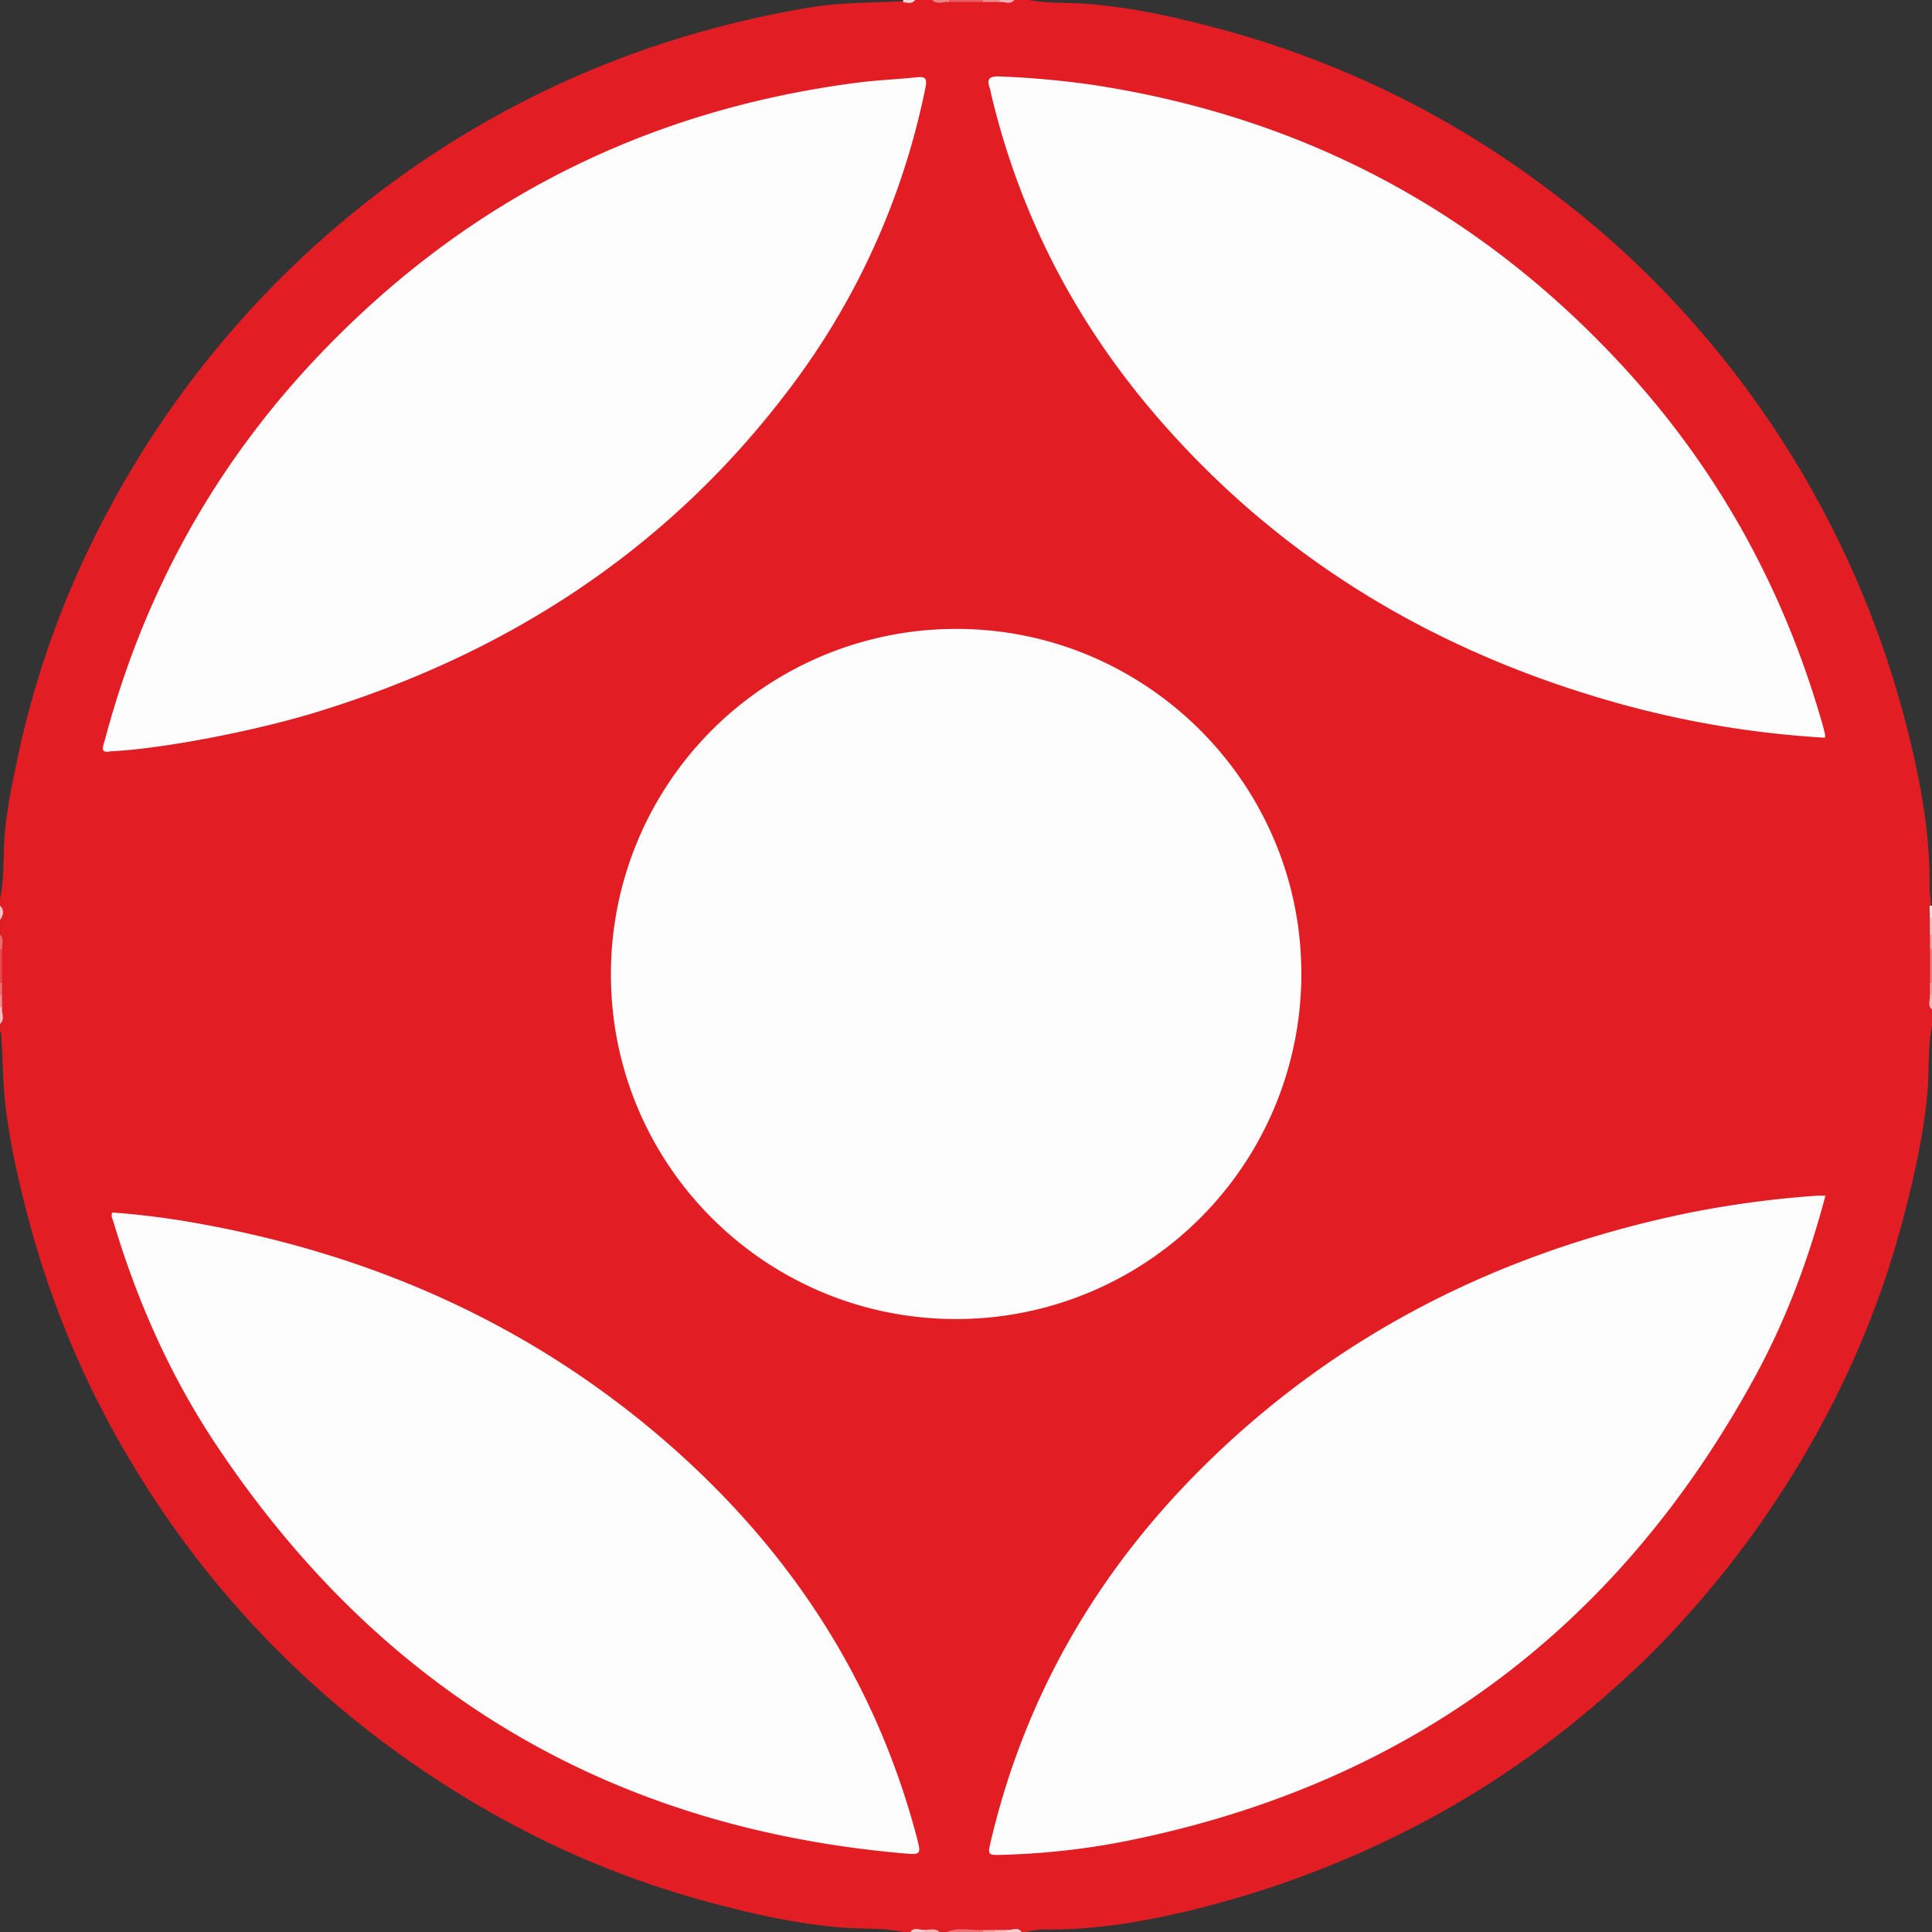
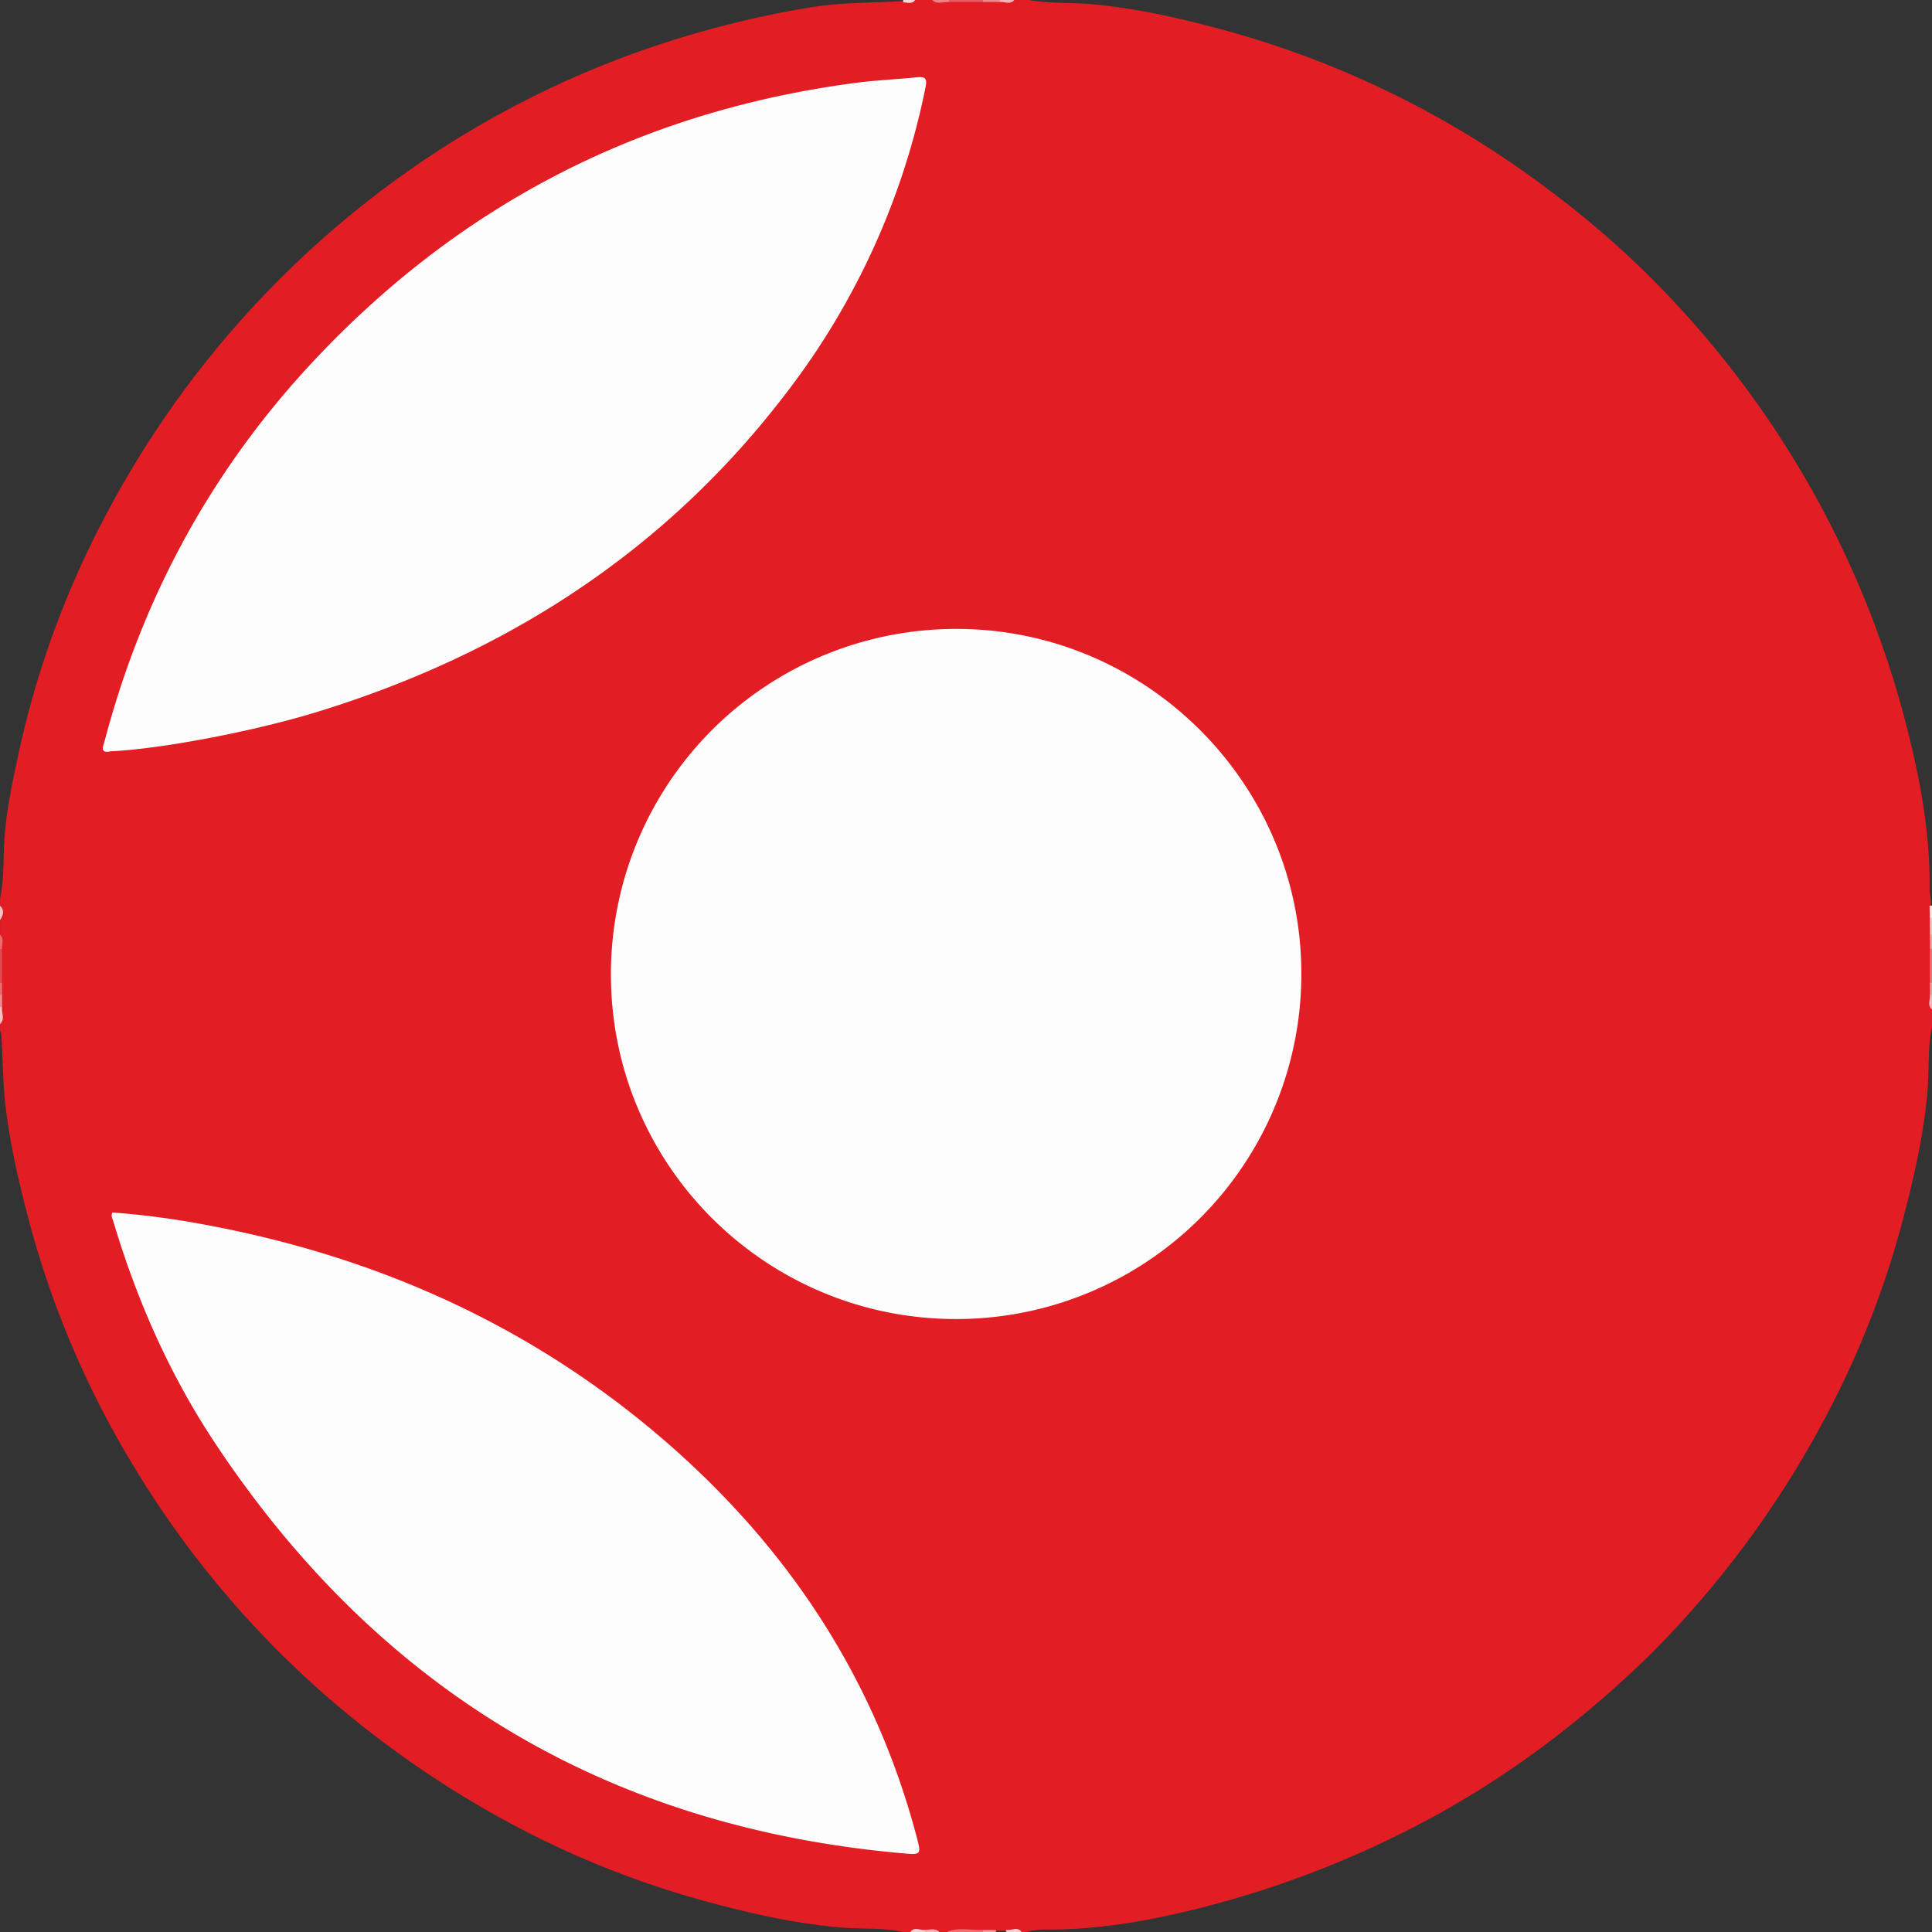
<svg xmlns="http://www.w3.org/2000/svg" id="Ebene_1" data-name="Ebene 1" viewBox="0 0 799.81 799.81">
  <rect x="0" y="0" width="799.81" height="799.81" fill="#333333" stroke="none" />
  <defs>
    <style>.cls-1{fill:#e21e24;}.cls-2{fill:#ec7174;}.cls-3{fill:#e6494e;}.cls-4{fill:#ee7a7e;}.cls-5{fill:#ea5b60;}.cls-6{fill:#f7c7c8;}.cls-7{fill:#f6bebf;}.cls-8{fill:#ef888b;}.cls-9{fill:#ee8386;}.cls-10{fill:#eb6b6e;}.cls-11{fill:#f2a5a7;}.cls-12{fill:#f6c3c5;}.cls-13{fill:#f5babb;}.cls-14{fill:#f4b3b5;}.cls-15{fill:#f8ced0;}.cls-16{fill:#f4b4b5;}.cls-17{fill:#f8d2d3;}.cls-18{fill:#fbe6e7;}.cls-19{fill:#ec6e72;}.cls-20{fill:#f19d9f;}.cls-21{fill:#f08e91;}.cls-22{fill:#f9d9da;}.cls-23{fill:#f19a9d;}.cls-24{fill:#f5b8b9;}.cls-25{fill:#fdfdfd;}</style>
  </defs>
  <path class="cls-1" d="M277,21h7c2.45,1.07,5,.23,7.54.5h19.95c2.16-.24,4.4.51,6.51-.5h6c8.35,1.5,16.84,1,25.23,1.67,17.62,1.49,34.81,5.26,51.85,9.76A395.89,395.89,0,0,1,539.29,99.6a387.47,387.47,0,0,1,46.12,40.33A403.08,403.08,0,0,1,688.29,325.25c5.17,20.85,8.89,41.93,8.62,63.53,0,2.49.77,4.93.49,7.45v36.22c.24,2.14-.51,4.36.5,6.44v7c-1.85,9-1.08,18.15-1.88,27.22-1.55,17.48-5.4,34.47-9.78,51.36A381,381,0,0,1,658,599.56a410.2,410.2,0,0,1-77.07,106.71C552.54,733.9,521.2,757.56,486,776a413.4,413.4,0,0,1-96.46,36.19c-19.28,4.59-38.78,7.75-58.69,7.59a27.14,27.14,0,0,0-7.81,1h-2c-2-1-4.16-.24-6.24-.5h-10c-4.91.3-9.86-.6-14.74.5h-3c-1.92-1-4-.24-6-.5-2,.26-4.08-.55-6,.5h-3c-8.49-1.81-17.16-1.13-25.73-1.85-18.65-1.57-36.82-5.63-54.79-10.49a383.74,383.74,0,0,1-74.89-28.82A415,415,0,0,1,36,725.55,401,401,0,0,1-47.3,626.76,387.29,387.29,0,0,1-90,526c-4.06-15.28-7.59-30.68-9.53-46.38-1.22-9.89-1.13-19.89-1.84-29.83a2.68,2.68,0,0,0-.5-1.86v-3c1.05-2.32.25-4.77.5-7.15V414.55c-.24-2.21.5-4.5-.5-6.66v-6a7.87,7.87,0,0,0,0-6v-3c1.81-8.32,1.22-16.82,1.84-25.22.84-11.51,3.26-22.69,5.63-33.89A383.28,383.28,0,0,1-57.16,232.48,404.88,404.88,0,0,1,72.94,87.75,398.12,398.12,0,0,1,158,44a414.57,414.57,0,0,1,75.12-19.87c12.79-2.18,25.81-1.93,38.74-2.66C273.53,21.26,275.35,22,277,21Z" transform="translate(101.9 -20.99)" />
  <path class="cls-2" d="M290,820.79c4.92-2.12,10.05-.6,15.07-.83.64.33.61.61-.07.83Z" transform="translate(101.9 -20.99)" />
  <path class="cls-3" d="M-101.07,413.79l0,14.19c-.35.54-.63.48-.86-.09v-14C-101.69,413.31-101.41,413.3-101.07,413.79Z" transform="translate(101.9 -20.99)" />
  <path class="cls-4" d="M697.08,428q0-7.06,0-14.14c.33-.54.59-.49.81.08v14C697.68,428.58,697.4,428.6,697.08,428Z" transform="translate(101.9 -20.99)" />
  <path class="cls-5" d="M305.1,21.81H290.9c-.36-.23-.47-.42-.32-.59A.58.58,0,0,1,291,21h14c.4.13.55.3.45.5S305.22,21.81,305.1,21.81Z" transform="translate(101.9 -20.99)" />
  <path class="cls-6" d="M697.06,407.85l-.06-7c.32-.67.62-.66.9,0v7C697.59,408.58,697.31,408.57,697.06,407.85Z" transform="translate(101.9 -20.99)" />
  <path class="cls-7" d="M-101.06,438c-.26,2.31,1.41,4.86-.84,6.93v-7Q-101.4,436.86-101.06,438Z" transform="translate(101.9 -20.99)" />
  <path class="cls-8" d="M305.1,21.81c0-.28-.06-.55-.1-.82h7c.7.24.72.52.05.85Z" transform="translate(101.9 -20.99)" />
  <path class="cls-9" d="M291,21c0,.27-.07.54-.1.81-2.31-.18-4.8,1.22-6.9-.81Z" transform="translate(101.9 -20.99)" />
  <path class="cls-10" d="M-101.07,413.79a7.53,7.53,0,0,0-.83.1v-6C-100.07,409.64-101.17,411.8-101.07,413.79Z" transform="translate(101.9 -20.99)" />
  <path class="cls-11" d="M697.06,407.85a2.93,2.93,0,0,1,.84,0v6l-.4-.08h-.41Z" transform="translate(101.9 -20.99)" />
  <path class="cls-12" d="M-101.9,395.9c2,2,1.36,4,0,6Z" transform="translate(101.9 -20.99)" />
  <path class="cls-13" d="M697.9,438.89c-2.08-1.74-.66-4-.84-6q.38-1.08.84,0Z" transform="translate(101.9 -20.99)" />
  <path class="cls-14" d="M312.05,21.84A8.08,8.08,0,0,1,312,21h6C316.27,23.07,314,21.61,312.05,21.84Z" transform="translate(101.9 -20.99)" />
  <path class="cls-15" d="M275,820.79c1.68-2.39,4-.58,6-.87.71.27.71.56,0,.87Z" transform="translate(101.9 -20.99)" />
  <path class="cls-16" d="M281,820.79c0-.29,0-.58,0-.87,2,0,4.23-.88,6,.87Z" transform="translate(101.9 -20.99)" />
  <path class="cls-17" d="M315,819.93c2,.3,4.29-1.53,6,.86h-6C314.3,820.48,314.31,820.2,315,819.93Z" transform="translate(101.9 -20.99)" />
  <path class="cls-18" d="M697.9,400.89l-.45,0H697l-.09-5h1Z" transform="translate(101.9 -20.99)" />
  <path class="cls-19" d="M-101.9,427.89c.28,0,.57.07.86.09,0,1.66,0,3.31,0,5-.33.67-.61.65-.85-.05Z" transform="translate(101.9 -20.99)" />
  <path class="cls-20" d="M697.9,432.89a7.86,7.86,0,0,1-.84,0c0-1.65,0-3.31,0-5a5.69,5.69,0,0,0,.83-.06Z" transform="translate(101.9 -20.99)" />
  <path class="cls-21" d="M-101.9,432.89l.85.05c0,1.67,0,3.34,0,5a5.93,5.93,0,0,1-.84-.06Z" transform="translate(101.9 -20.99)" />
  <path class="cls-22" d="M272,21.94c0-.32,0-.64,0-1h5C275.63,22.87,273.73,22,272,21.94Z" transform="translate(101.9 -20.99)" />
  <path class="cls-23" d="M305,820.79c0-.28.05-.55.07-.83h5c.68.31.67.59,0,.83Z" transform="translate(101.9 -20.99)" />
-   <path class="cls-24" d="M310,820.79a7.56,7.56,0,0,1,0-.83l5,0c0,.29,0,.58,0,.86Z" transform="translate(101.9 -20.99)" />
  <path class="cls-25" d="M293.7,281.35c78.63-.21,143,63.83,143.13,142.46A142.83,142.83,0,0,1,294.08,567.05c-78.94.09-142.92-63.58-143.07-142.36A142.88,142.88,0,0,1,293.7,281.35Z" transform="translate(101.9 -20.99)" />
-   <path class="cls-25" d="M653.61,326.39a407.11,407.11,0,0,1-86.4-14.47c-75.13-21.15-139.6-59.55-190.73-119.09-33.31-38.81-56.25-83.07-68.09-133a17.76,17.76,0,0,0-.42-2c-1.41-3.87-.76-5.41,4-5.19a369.87,369.87,0,0,1,38.8,3.53Q483.22,76.46,573,176c37.82,42,64.11,90.55,79.59,144.93.36,1.28.71,2.57,1,3.86A10.05,10.05,0,0,1,653.61,326.39Z" transform="translate(101.9 -20.99)" />
  <path class="cls-25" d="M-56,332c-4.83,1.09-3.14-2.17-2.5-4.6,15.82-59.74,44.58-112.45,86.89-157.46q91.5-97.35,224.25-114.68c8.25-1.08,16.59-1.42,24.87-2.26,3.41-.34,4.54.15,3.73,4.15A306.68,306.68,0,0,1,223.9,183.29C173.78,249.15,107.63,291.73,29.05,315.82,2.32,324-36.19,331.17-56,332Z" transform="translate(101.9 -20.99)" />
-   <path class="cls-25" d="M653.78,516c-6.94,26.28-16.25,51.21-29,74.66C567.46,695.91,480,760.49,362.26,783.56a306.33,306.33,0,0,1-49.12,5.28c-6.24.2-6.23.17-4.77-6,14.16-59.73,43.79-110.8,87.1-153.94,55.24-55,122-88.7,197.84-105A416.59,416.59,0,0,1,650.12,516C651.11,515.89,652.1,516,653.78,516Z" transform="translate(101.9 -20.99)" />
  <path class="cls-25" d="M-55.39,522.93A345.41,345.41,0,0,1-17,528c72.6,13.46,137.66,43,193.23,92,49.53,43.74,84.25,97,101.31,161.26,2,7.63,2,7.65-6.06,6.93C149.41,777.3,54.74,720.33-12.89,618.38-31.68,590.05-45.3,559.16-55,526.57-55.32,525.5-56.09,524.48-55.39,522.93Z" transform="translate(101.9 -20.99)" />
</svg>